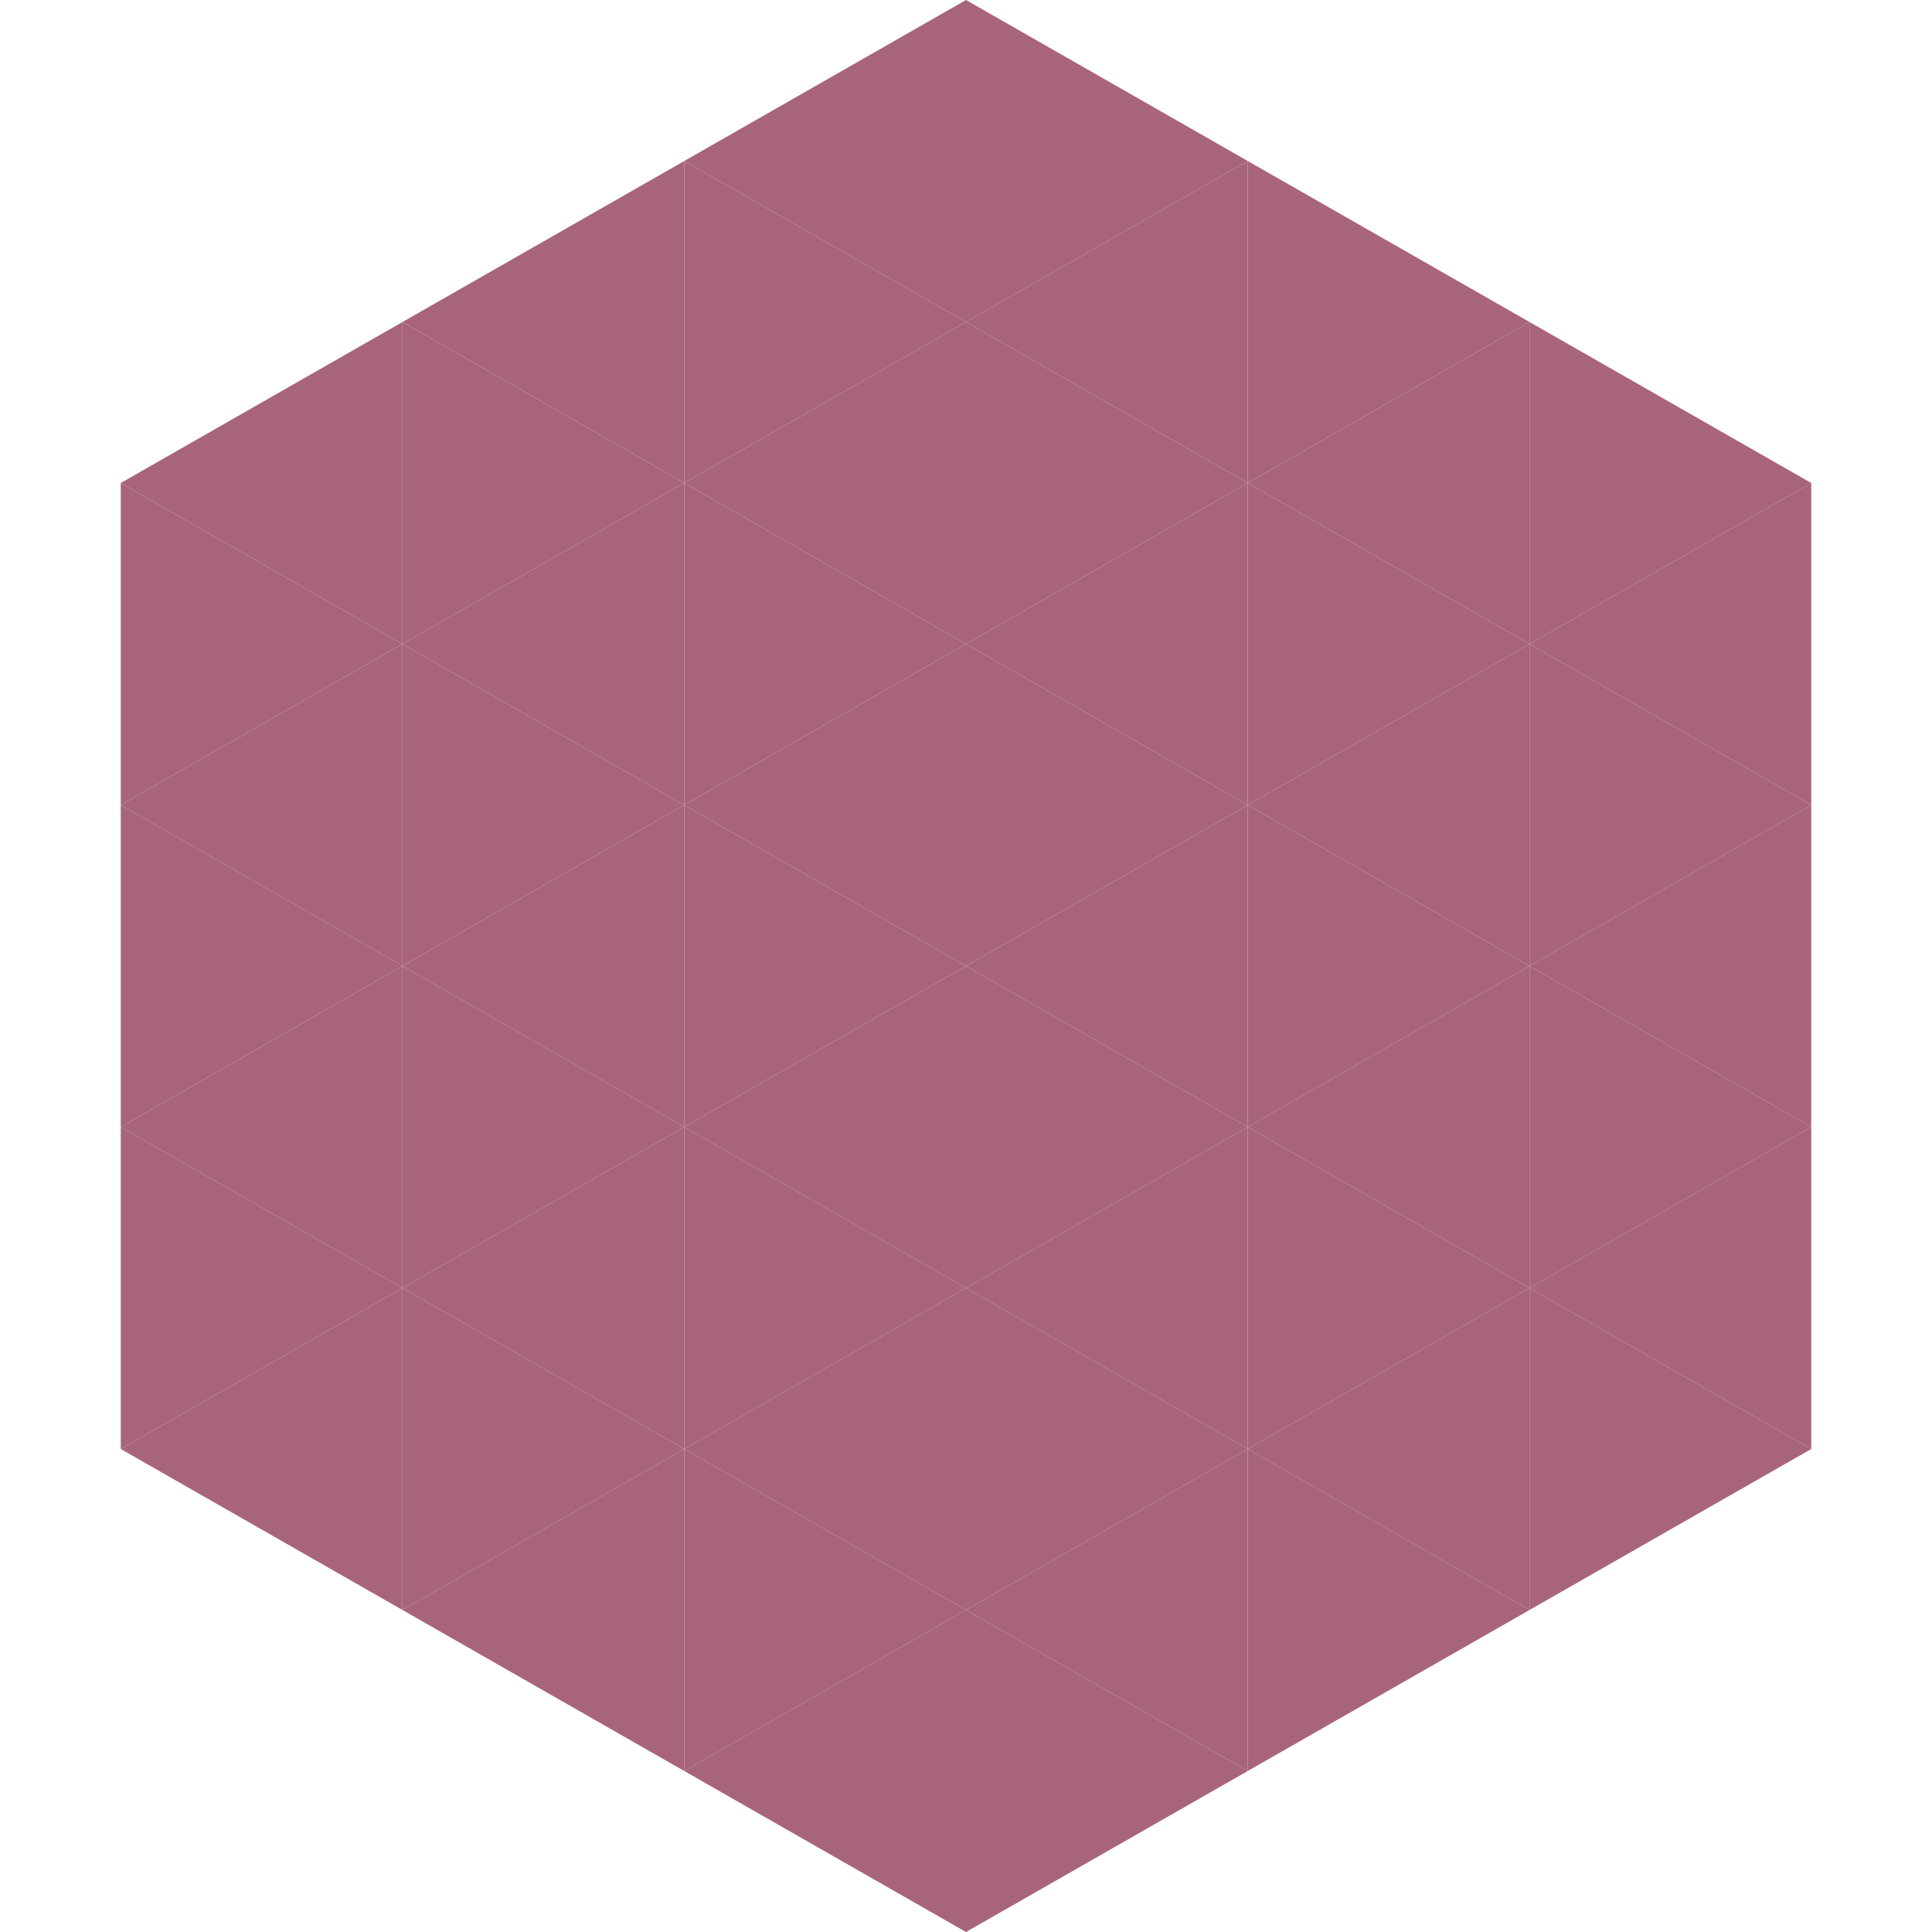
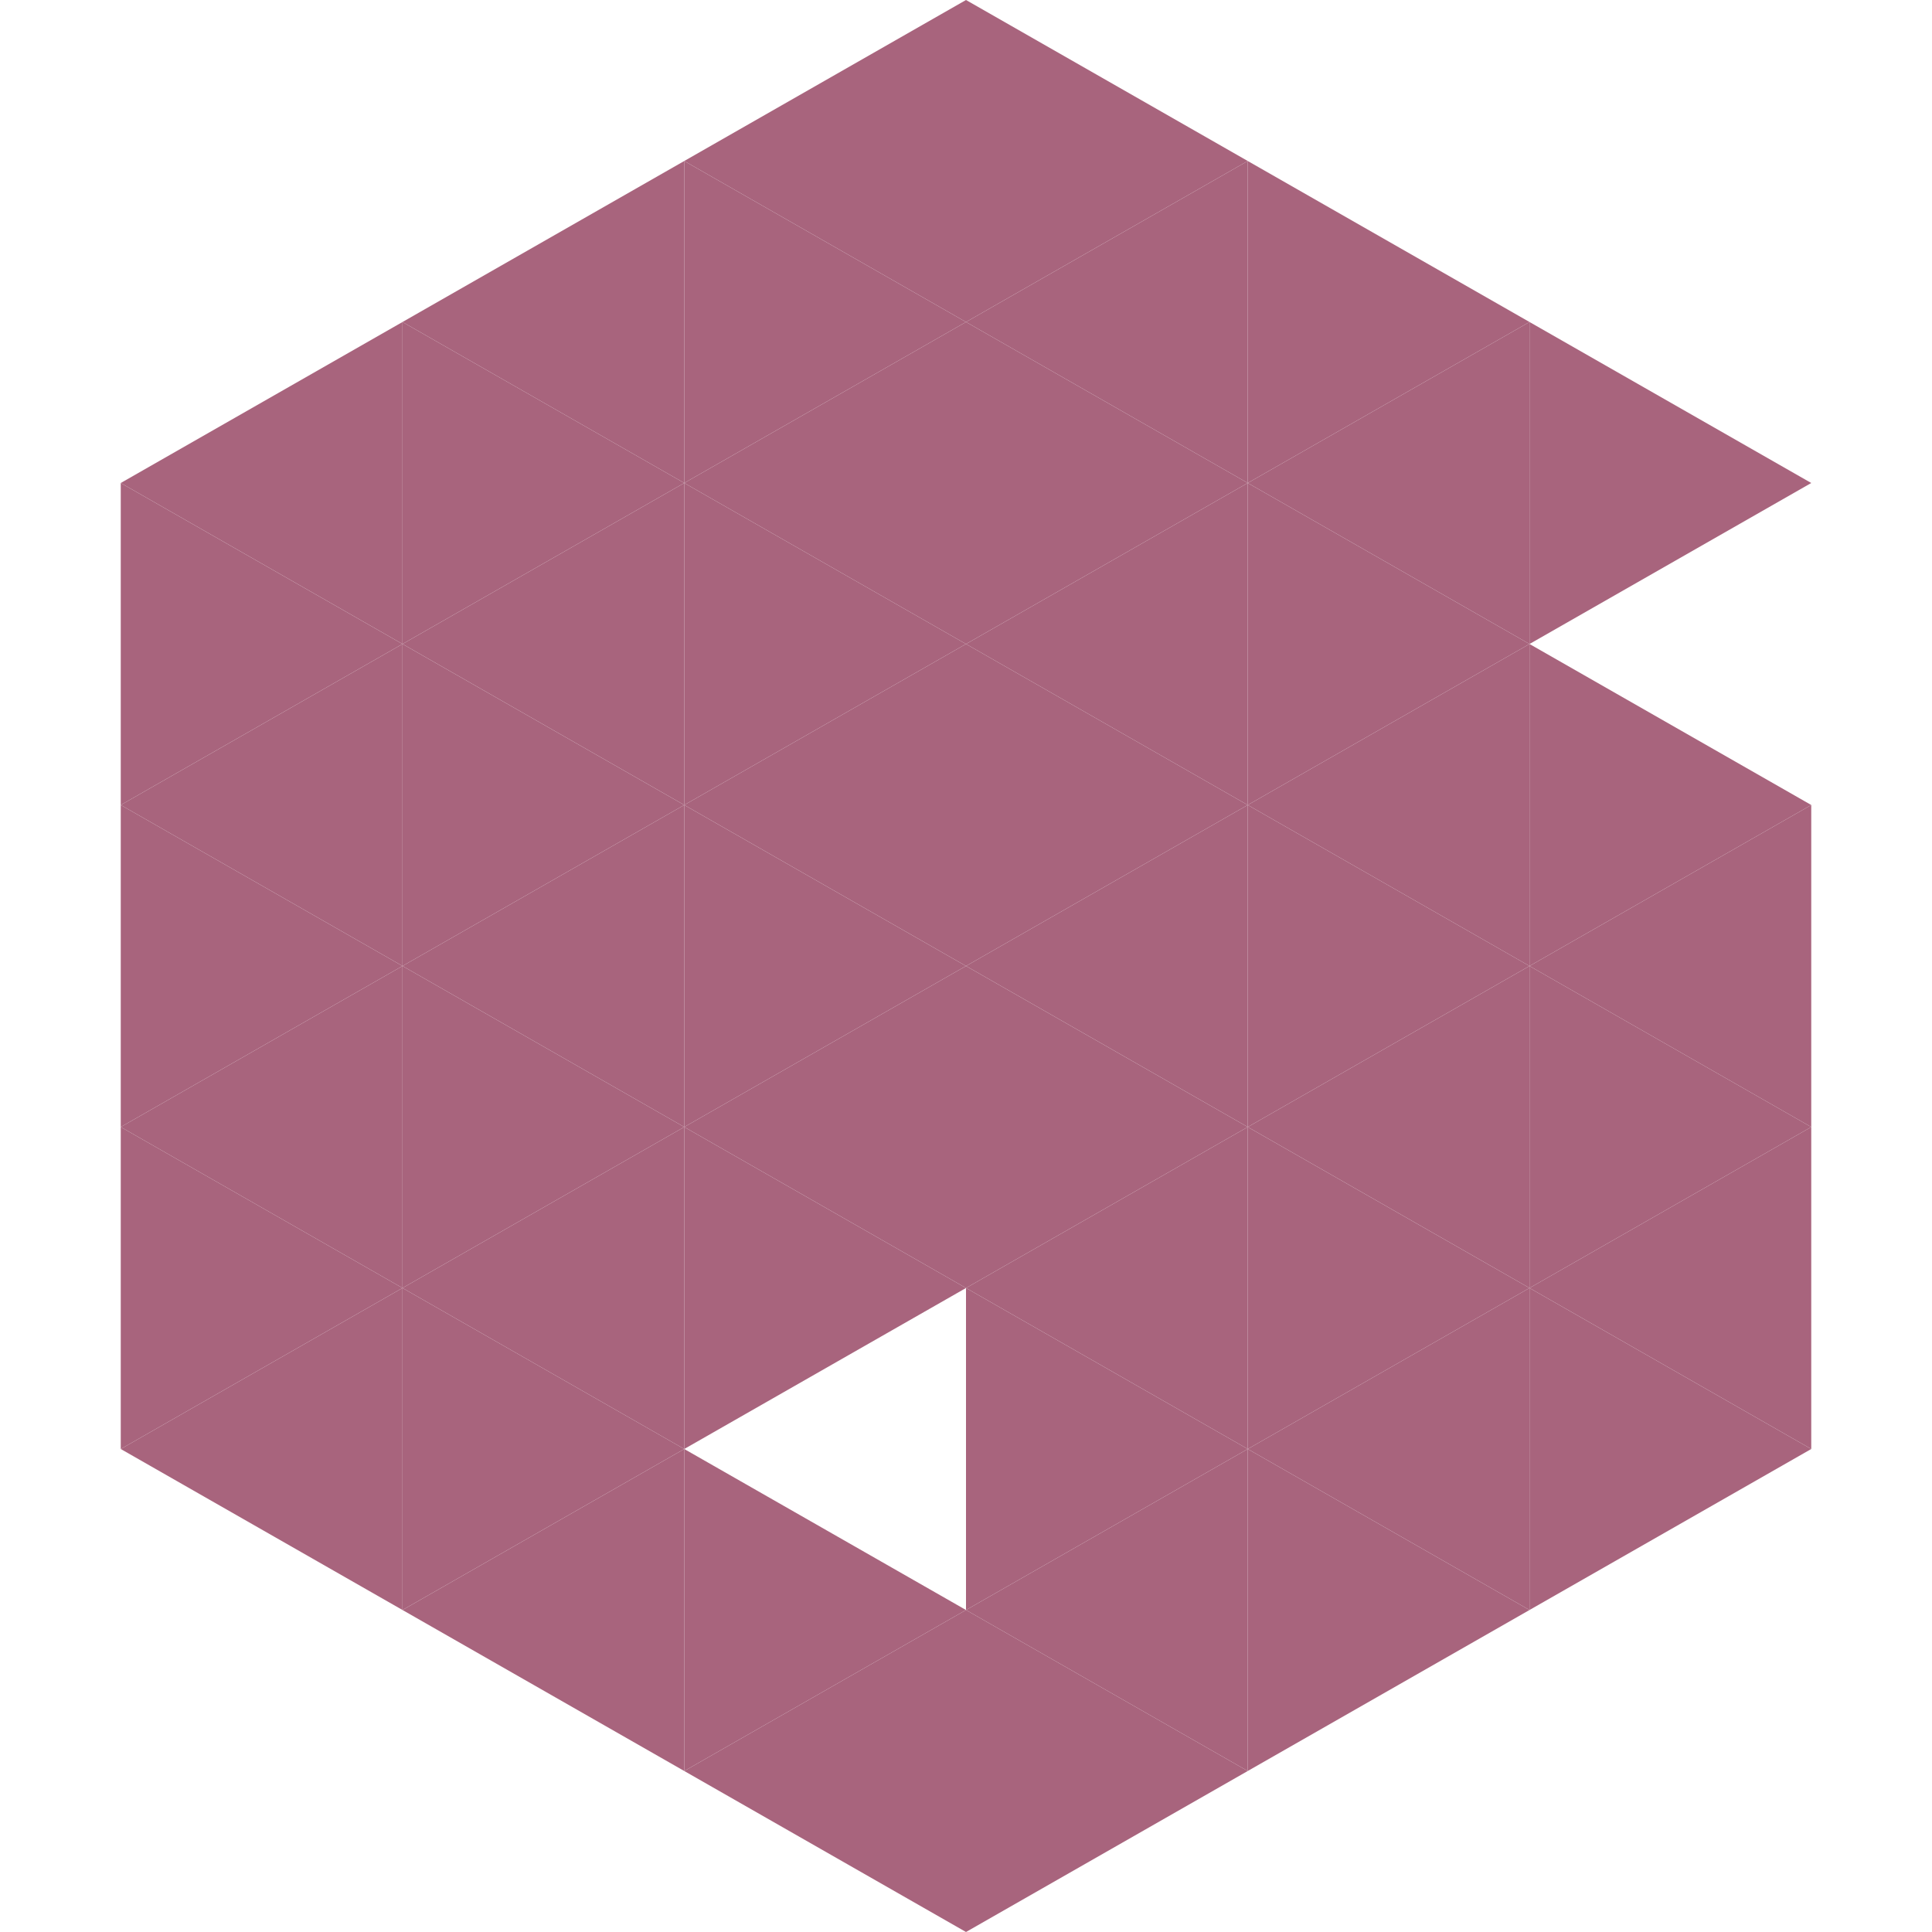
<svg xmlns="http://www.w3.org/2000/svg" width="240" height="240">
  <polygon points="50,40 15,60 50,80" style="fill:rgb(168,100,125)" />
  <polygon points="190,40 225,60 190,80" style="fill:rgb(168,100,125)" />
  <polygon points="15,60 50,80 15,100" style="fill:rgb(168,100,125)" />
-   <polygon points="225,60 190,80 225,100" style="fill:rgb(168,100,125)" />
  <polygon points="50,80 15,100 50,120" style="fill:rgb(168,100,125)" />
  <polygon points="190,80 225,100 190,120" style="fill:rgb(168,100,125)" />
  <polygon points="15,100 50,120 15,140" style="fill:rgb(168,100,125)" />
  <polygon points="225,100 190,120 225,140" style="fill:rgb(168,100,125)" />
  <polygon points="50,120 15,140 50,160" style="fill:rgb(168,100,125)" />
  <polygon points="190,120 225,140 190,160" style="fill:rgb(168,100,125)" />
  <polygon points="15,140 50,160 15,180" style="fill:rgb(168,100,125)" />
  <polygon points="225,140 190,160 225,180" style="fill:rgb(168,100,125)" />
  <polygon points="50,160 15,180 50,200" style="fill:rgb(168,100,125)" />
  <polygon points="190,160 225,180 190,200" style="fill:rgb(168,100,125)" />
  <polygon points="15,180 50,200 15,220" style="fill:rgb(255,255,255); fill-opacity:0" />
  <polygon points="225,180 190,200 225,220" style="fill:rgb(255,255,255); fill-opacity:0" />
  <polygon points="50,0 85,20 50,40" style="fill:rgb(255,255,255); fill-opacity:0" />
  <polygon points="190,0 155,20 190,40" style="fill:rgb(255,255,255); fill-opacity:0" />
  <polygon points="85,20 50,40 85,60" style="fill:rgb(168,100,125)" />
  <polygon points="155,20 190,40 155,60" style="fill:rgb(168,100,125)" />
  <polygon points="50,40 85,60 50,80" style="fill:rgb(168,100,125)" />
  <polygon points="190,40 155,60 190,80" style="fill:rgb(168,100,125)" />
  <polygon points="85,60 50,80 85,100" style="fill:rgb(168,100,125)" />
  <polygon points="155,60 190,80 155,100" style="fill:rgb(168,100,125)" />
  <polygon points="50,80 85,100 50,120" style="fill:rgb(168,100,125)" />
  <polygon points="190,80 155,100 190,120" style="fill:rgb(168,100,125)" />
  <polygon points="85,100 50,120 85,140" style="fill:rgb(168,100,125)" />
  <polygon points="155,100 190,120 155,140" style="fill:rgb(168,100,125)" />
  <polygon points="50,120 85,140 50,160" style="fill:rgb(168,100,125)" />
  <polygon points="190,120 155,140 190,160" style="fill:rgb(168,100,125)" />
  <polygon points="85,140 50,160 85,180" style="fill:rgb(168,100,125)" />
  <polygon points="155,140 190,160 155,180" style="fill:rgb(168,100,125)" />
  <polygon points="50,160 85,180 50,200" style="fill:rgb(168,100,125)" />
  <polygon points="190,160 155,180 190,200" style="fill:rgb(168,100,125)" />
  <polygon points="85,180 50,200 85,220" style="fill:rgb(168,100,125)" />
  <polygon points="155,180 190,200 155,220" style="fill:rgb(168,100,125)" />
  <polygon points="120,0 85,20 120,40" style="fill:rgb(168,100,125)" />
  <polygon points="120,0 155,20 120,40" style="fill:rgb(168,100,125)" />
  <polygon points="85,20 120,40 85,60" style="fill:rgb(168,100,125)" />
  <polygon points="155,20 120,40 155,60" style="fill:rgb(168,100,125)" />
  <polygon points="120,40 85,60 120,80" style="fill:rgb(168,100,125)" />
  <polygon points="120,40 155,60 120,80" style="fill:rgb(168,100,125)" />
  <polygon points="85,60 120,80 85,100" style="fill:rgb(168,100,125)" />
  <polygon points="155,60 120,80 155,100" style="fill:rgb(168,100,125)" />
  <polygon points="120,80 85,100 120,120" style="fill:rgb(168,100,125)" />
  <polygon points="120,80 155,100 120,120" style="fill:rgb(168,100,125)" />
  <polygon points="85,100 120,120 85,140" style="fill:rgb(168,100,125)" />
  <polygon points="155,100 120,120 155,140" style="fill:rgb(168,100,125)" />
  <polygon points="120,120 85,140 120,160" style="fill:rgb(168,100,125)" />
  <polygon points="120,120 155,140 120,160" style="fill:rgb(168,100,125)" />
  <polygon points="85,140 120,160 85,180" style="fill:rgb(168,100,125)" />
  <polygon points="155,140 120,160 155,180" style="fill:rgb(168,100,125)" />
-   <polygon points="120,160 85,180 120,200" style="fill:rgb(168,100,125)" />
  <polygon points="120,160 155,180 120,200" style="fill:rgb(168,100,125)" />
  <polygon points="85,180 120,200 85,220" style="fill:rgb(168,100,125)" />
  <polygon points="155,180 120,200 155,220" style="fill:rgb(168,100,125)" />
  <polygon points="120,200 85,220 120,240" style="fill:rgb(168,100,125)" />
  <polygon points="120,200 155,220 120,240" style="fill:rgb(168,100,125)" />
-   <polygon points="85,220 120,240 85,260" style="fill:rgb(255,255,255); fill-opacity:0" />
  <polygon points="155,220 120,240 155,260" style="fill:rgb(255,255,255); fill-opacity:0" />
</svg>